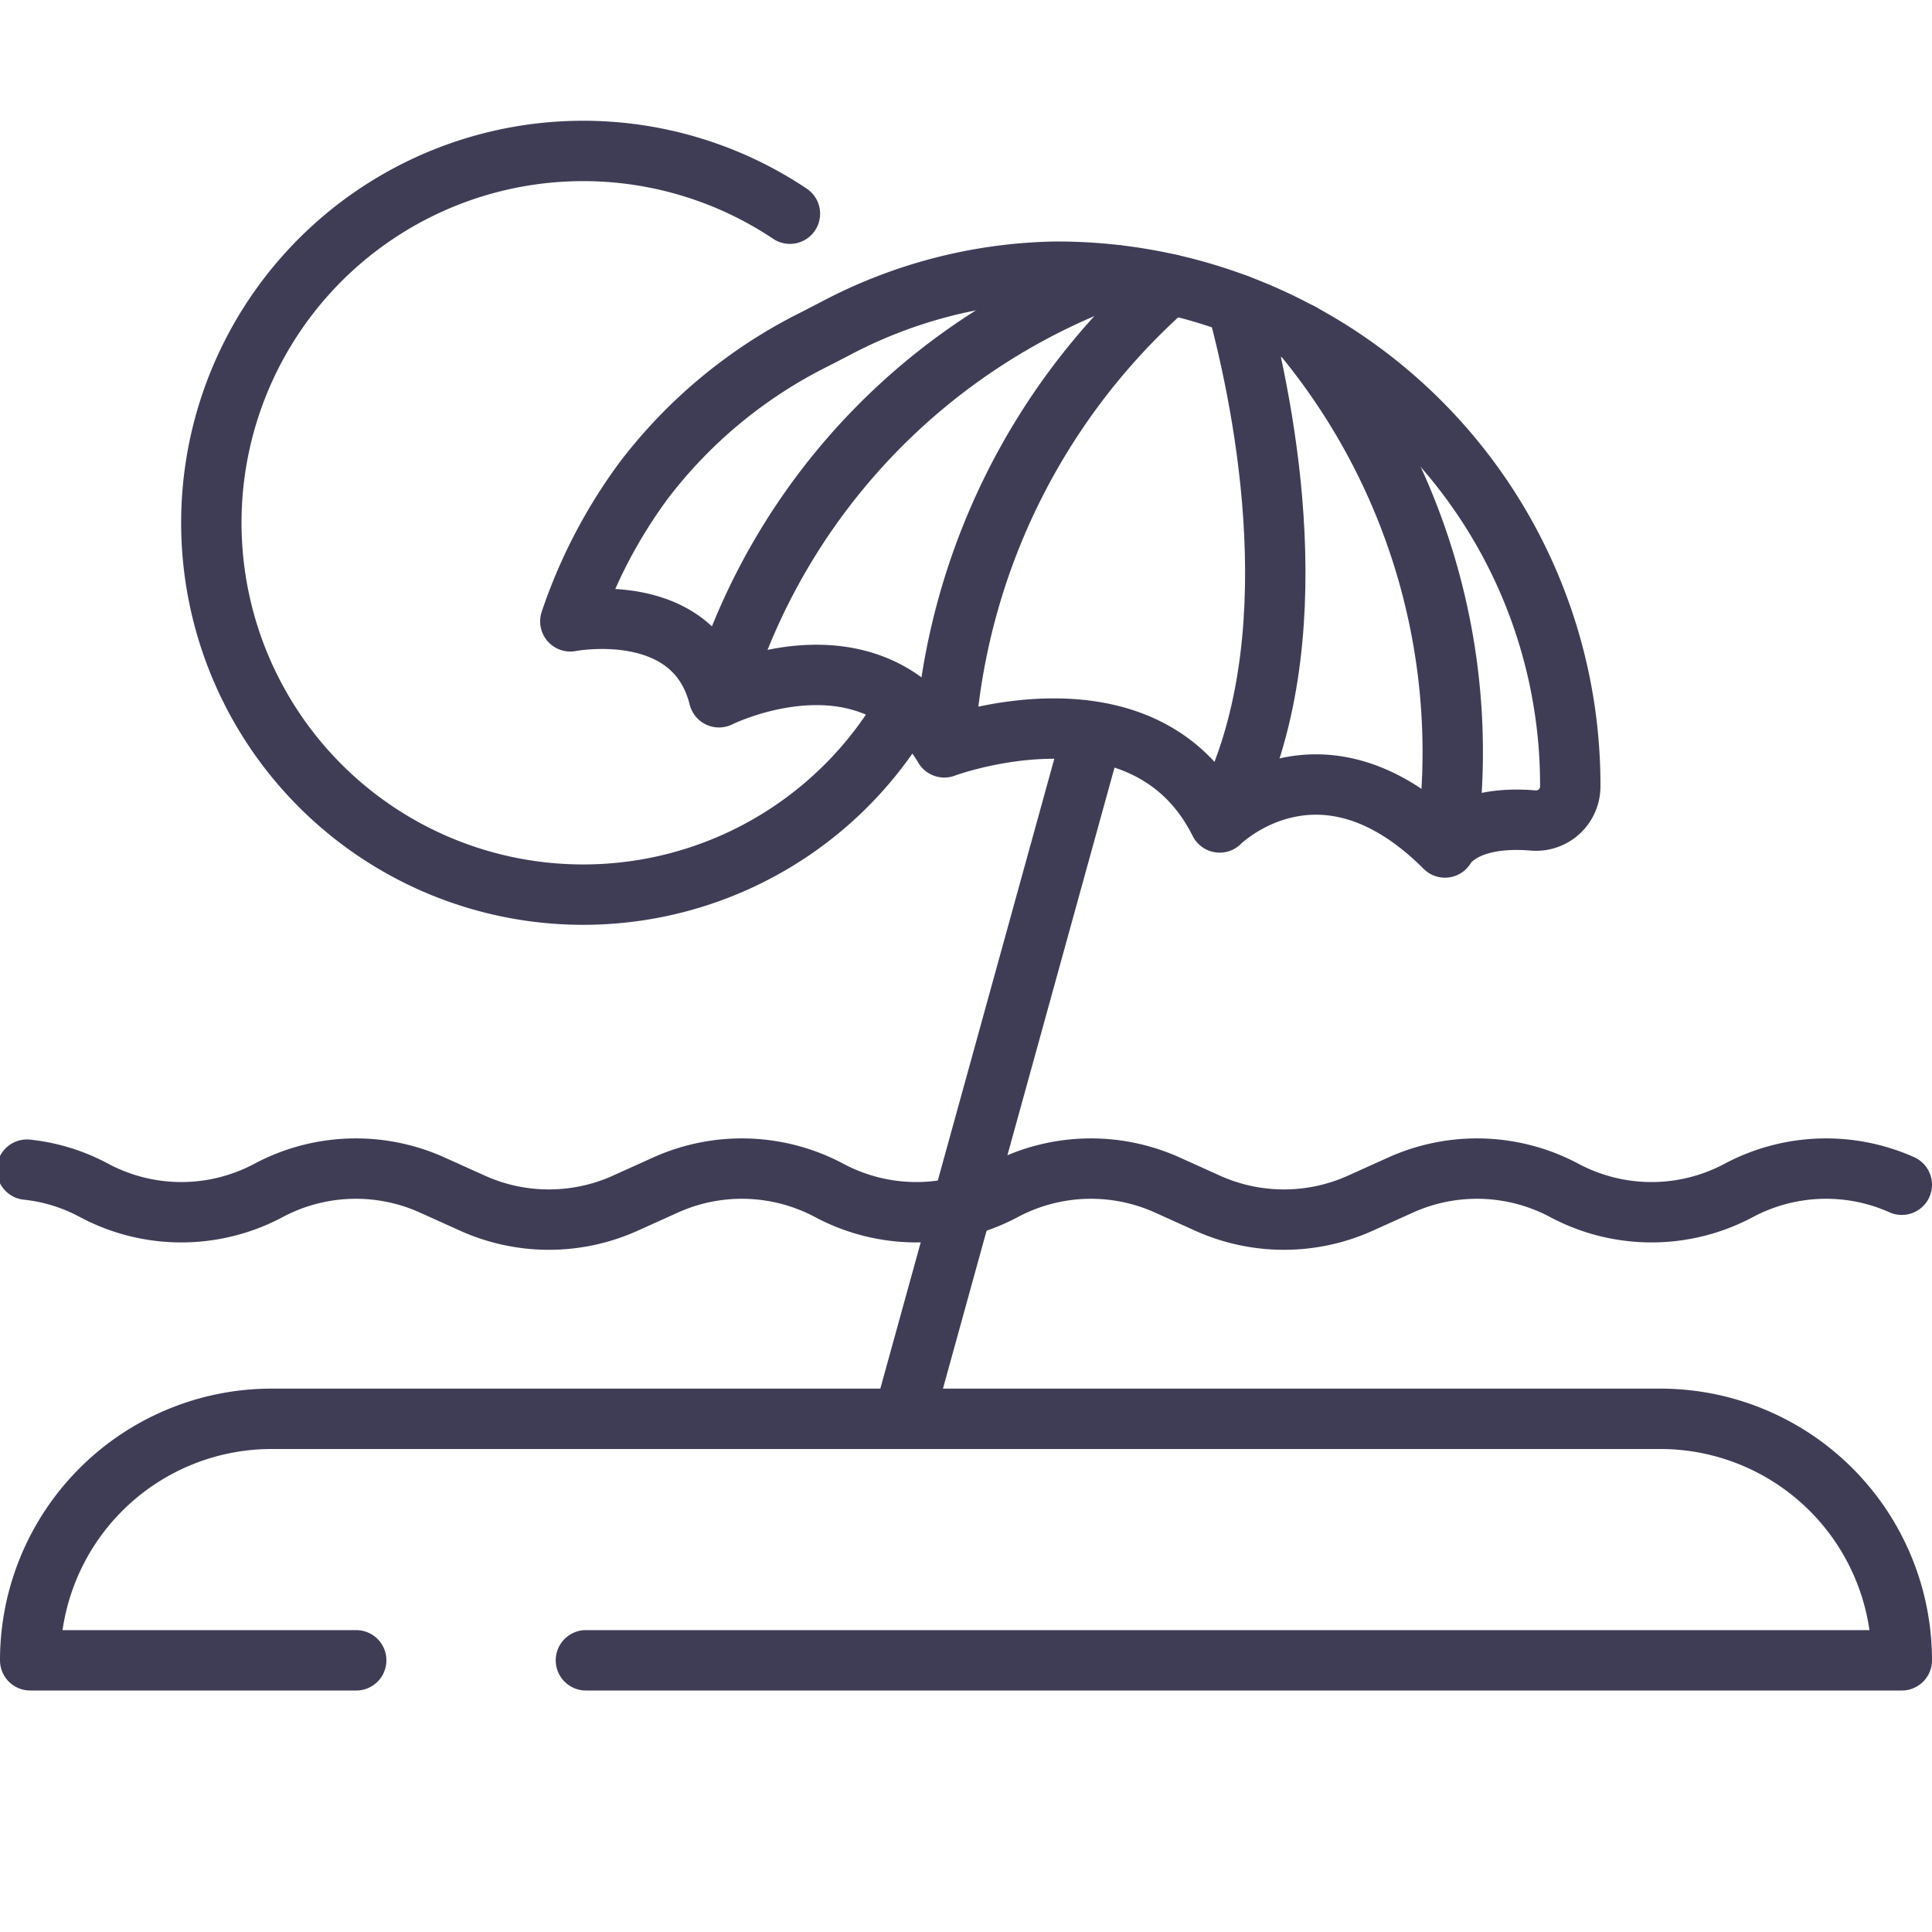
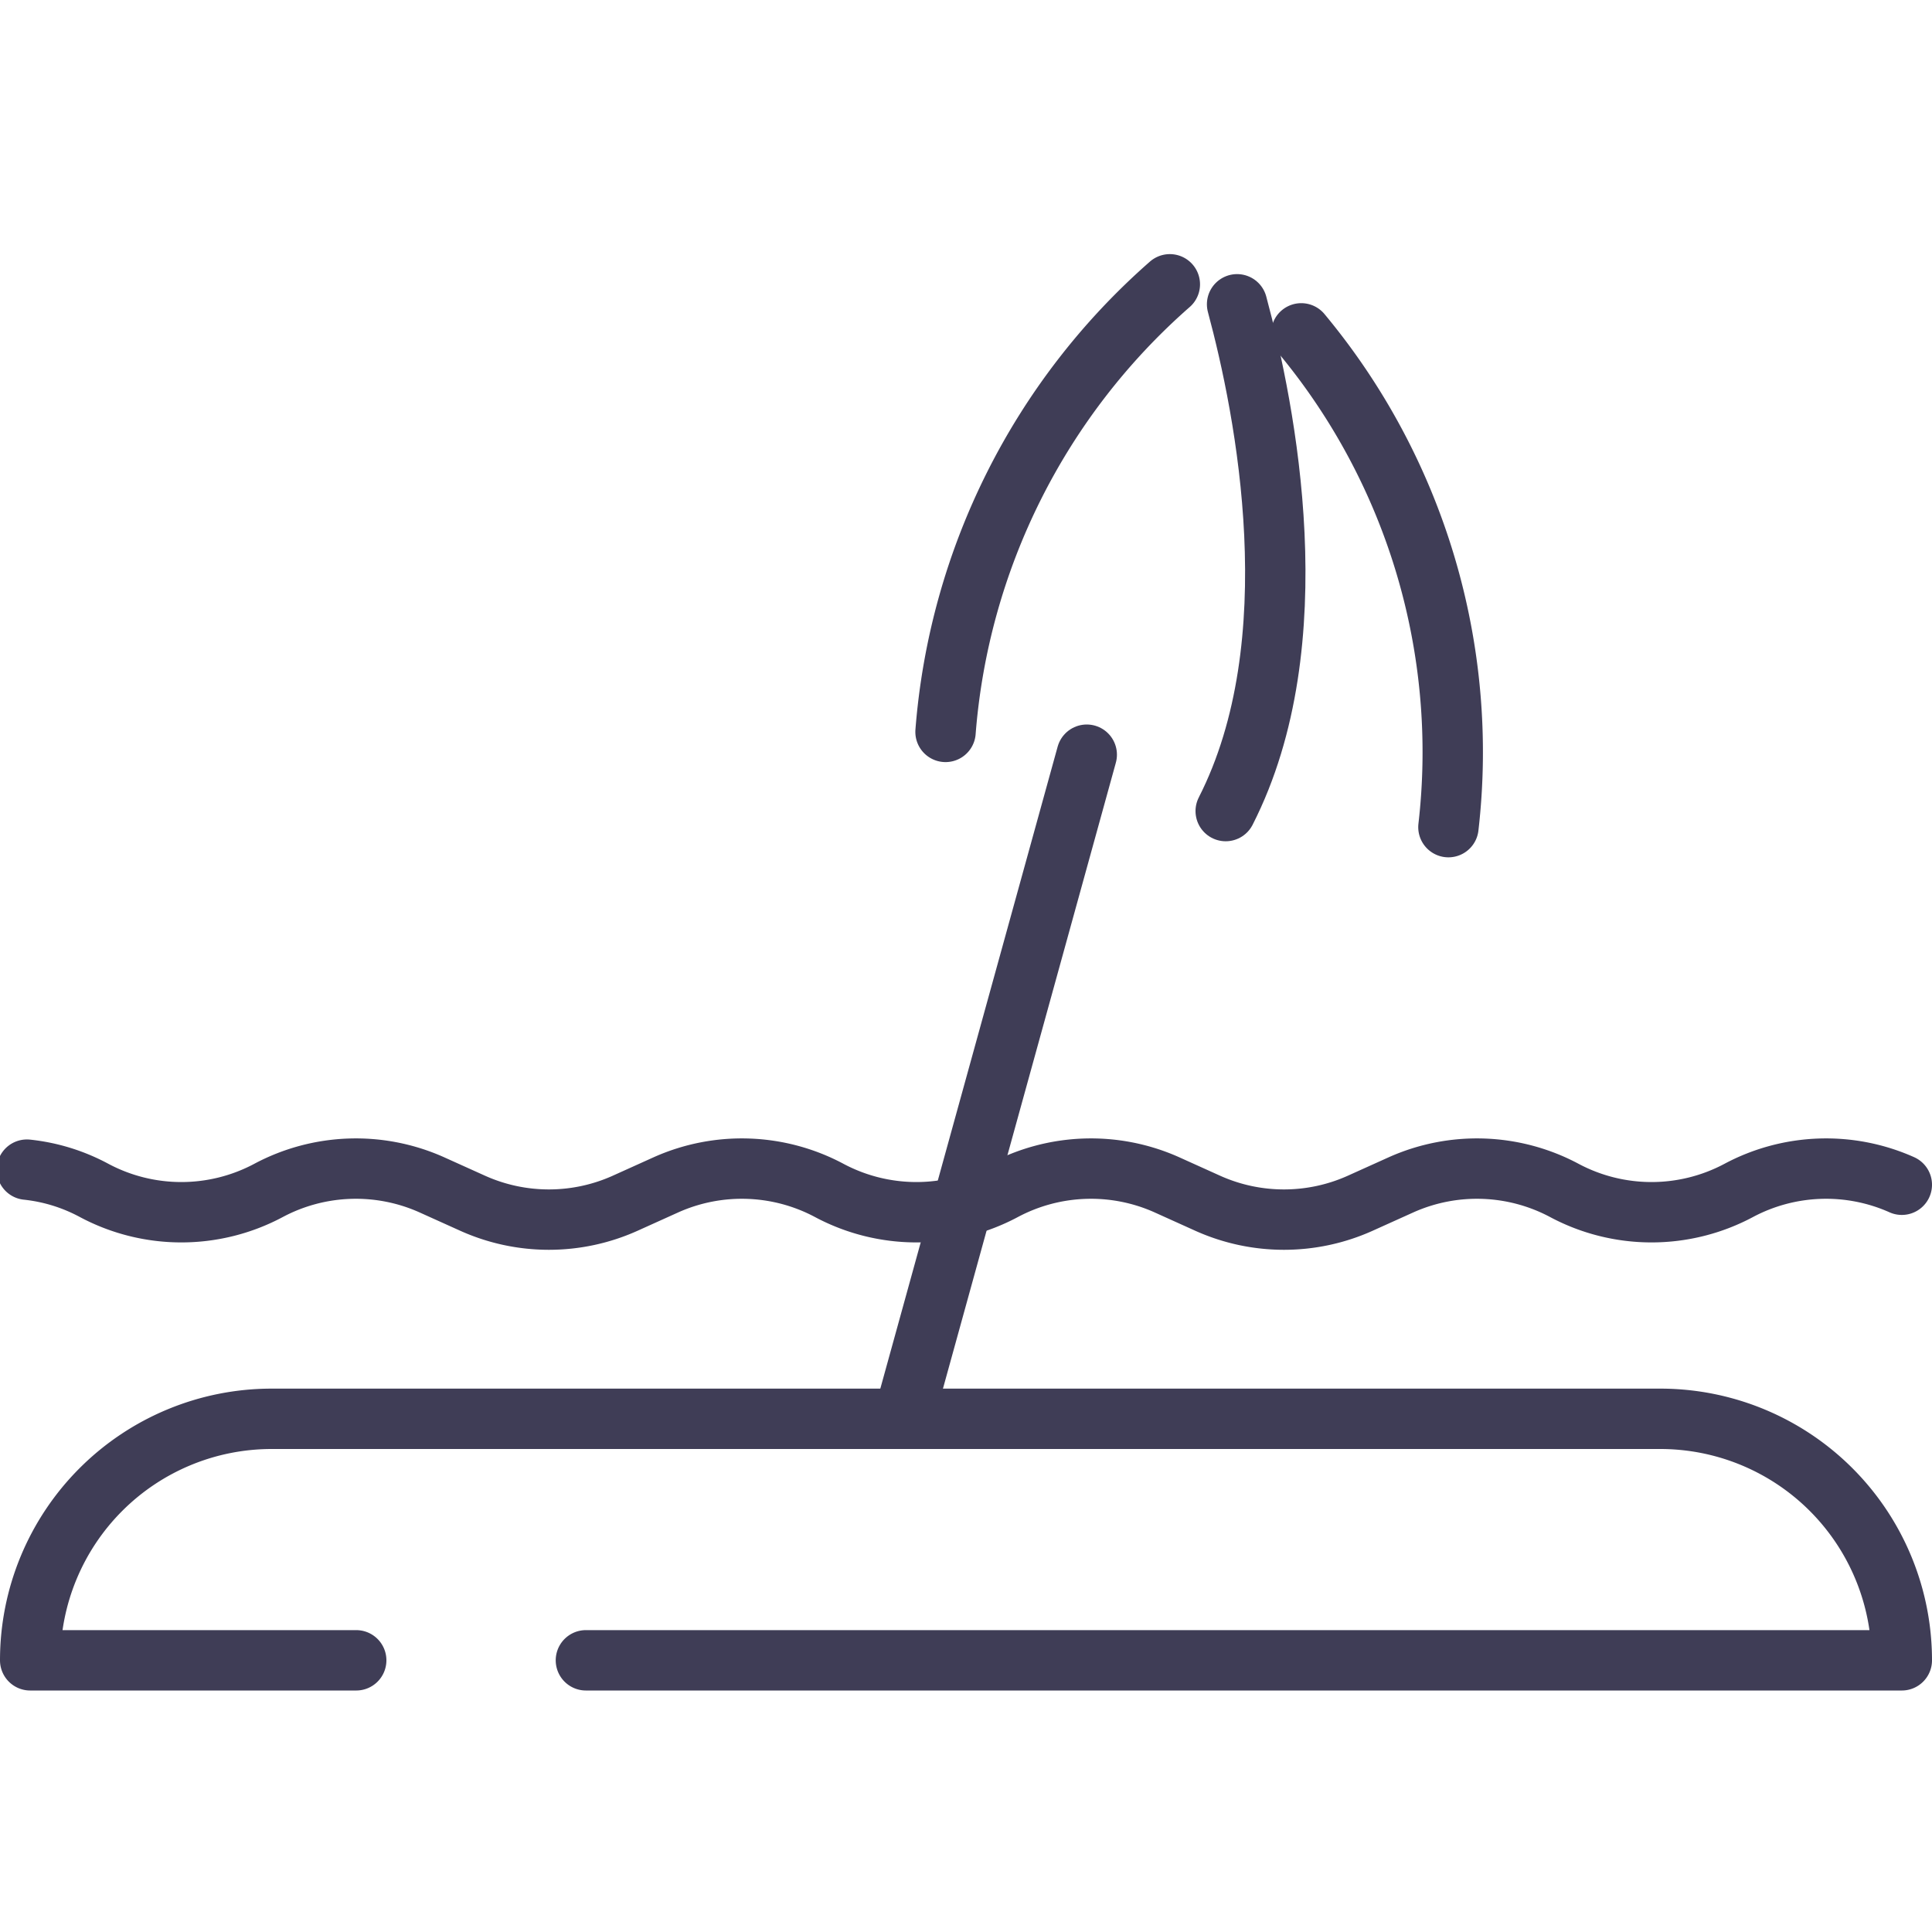
<svg xmlns="http://www.w3.org/2000/svg" fill="#000000" viewBox="0 0 64 64">
  <g stroke-width="0" id="SVGRepo_bgCarrier" />
  <g stroke-linejoin="round" stroke-linecap="round" id="SVGRepo_tracerCarrier" />
  <g id="SVGRepo_iconCarrier">
    <title>beach</title>
    <g id="beach">
-       <path style="fill:none;stroke:#3F3D56;stroke-linecap:round;stroke-linejoin:round;stroke-width:2px" d="M29.923,23.586A12.318,12.318,0,1,1,26.167,7.079" />
-       <path style="fill:none;stroke:#3F3D56;stroke-linecap:round;stroke-linejoin:round;stroke-width:2px" d="M21.327,15.913a16.929,16.929,0,0,0-2.434,4.67s4.095-.8,4.924,2.515c0,0,4.976-2.488,7.464,1.659,0,0,6.634-2.488,9.122,2.488,0,0,3.317-3.318,7.463.829,0,0,.554-1.1,2.951-.892a1.132,1.132,0,0,0,1.2-1.148A17,17,0,0,0,35.012,9h-.056a16.179,16.179,0,0,0-7.329,1.907l-.652.336A16.155,16.155,0,0,0,21.327,15.913Z" />
-       <path style="fill:none;stroke:#3F3D56;stroke-linecap:round;stroke-linejoin:round;stroke-width:2px" d="M36.966,9.115A21.253,21.253,0,0,0,24,22.527" />
      <path style="fill:none;stroke:#3F3D56;stroke-linecap:round;stroke-linejoin:round;stroke-width:2px" d="M31.322,24.245a21.986,21.986,0,0,1,7.43-14.827" />
      <path style="fill:none;stroke:#3F3D56;stroke-linecap:round;stroke-linejoin:round;stroke-width:2px" d="M40.98,10.08c.95,3.525,2.47,11.205-.377,16.788" />
      <path style="fill:none;stroke:#3F3D56;stroke-linecap:round;stroke-linejoin:round;stroke-width:2px" d="M47.981,27.4a21.68,21.68,0,0,0-4.875-16.357" />
      <line style="fill:none;stroke:#3F3D56;stroke-linecap:round;stroke-linejoin:round;stroke-width:2px" y2="25" x2="36" y1="46.5" x1="30.061" />
      <path style="fill:none;stroke:#3F3D56;stroke-linecap:round;stroke-linejoin:round;stroke-width:2px" d="M11.8,55H1a8,8,0,0,1,8-8H55a8,8,0,0,1,8,8H19.409" />
      <path style="fill:none;stroke:#3F3D56;stroke-linecap:round;stroke-linejoin:round;stroke-width:2px" d="M63,39.246a6.151,6.151,0,0,0-5.4.187h0a6.136,6.136,0,0,1-5.782,0h0a6.151,6.151,0,0,0-5.4-.187l-1.372.619a6.156,6.156,0,0,1-5.026,0l-1.371-.619a6.151,6.151,0,0,0-5.4.187h0a6.136,6.136,0,0,1-5.782,0h0a6.151,6.151,0,0,0-5.4-.187l-1.371.619a6.156,6.156,0,0,1-5.026,0l-1.372-.619a6.151,6.151,0,0,0-5.4.187h0a6.136,6.136,0,0,1-5.782,0h0a6.034,6.034,0,0,0-2.224-.687" />
    </g>
  </g>
</svg>